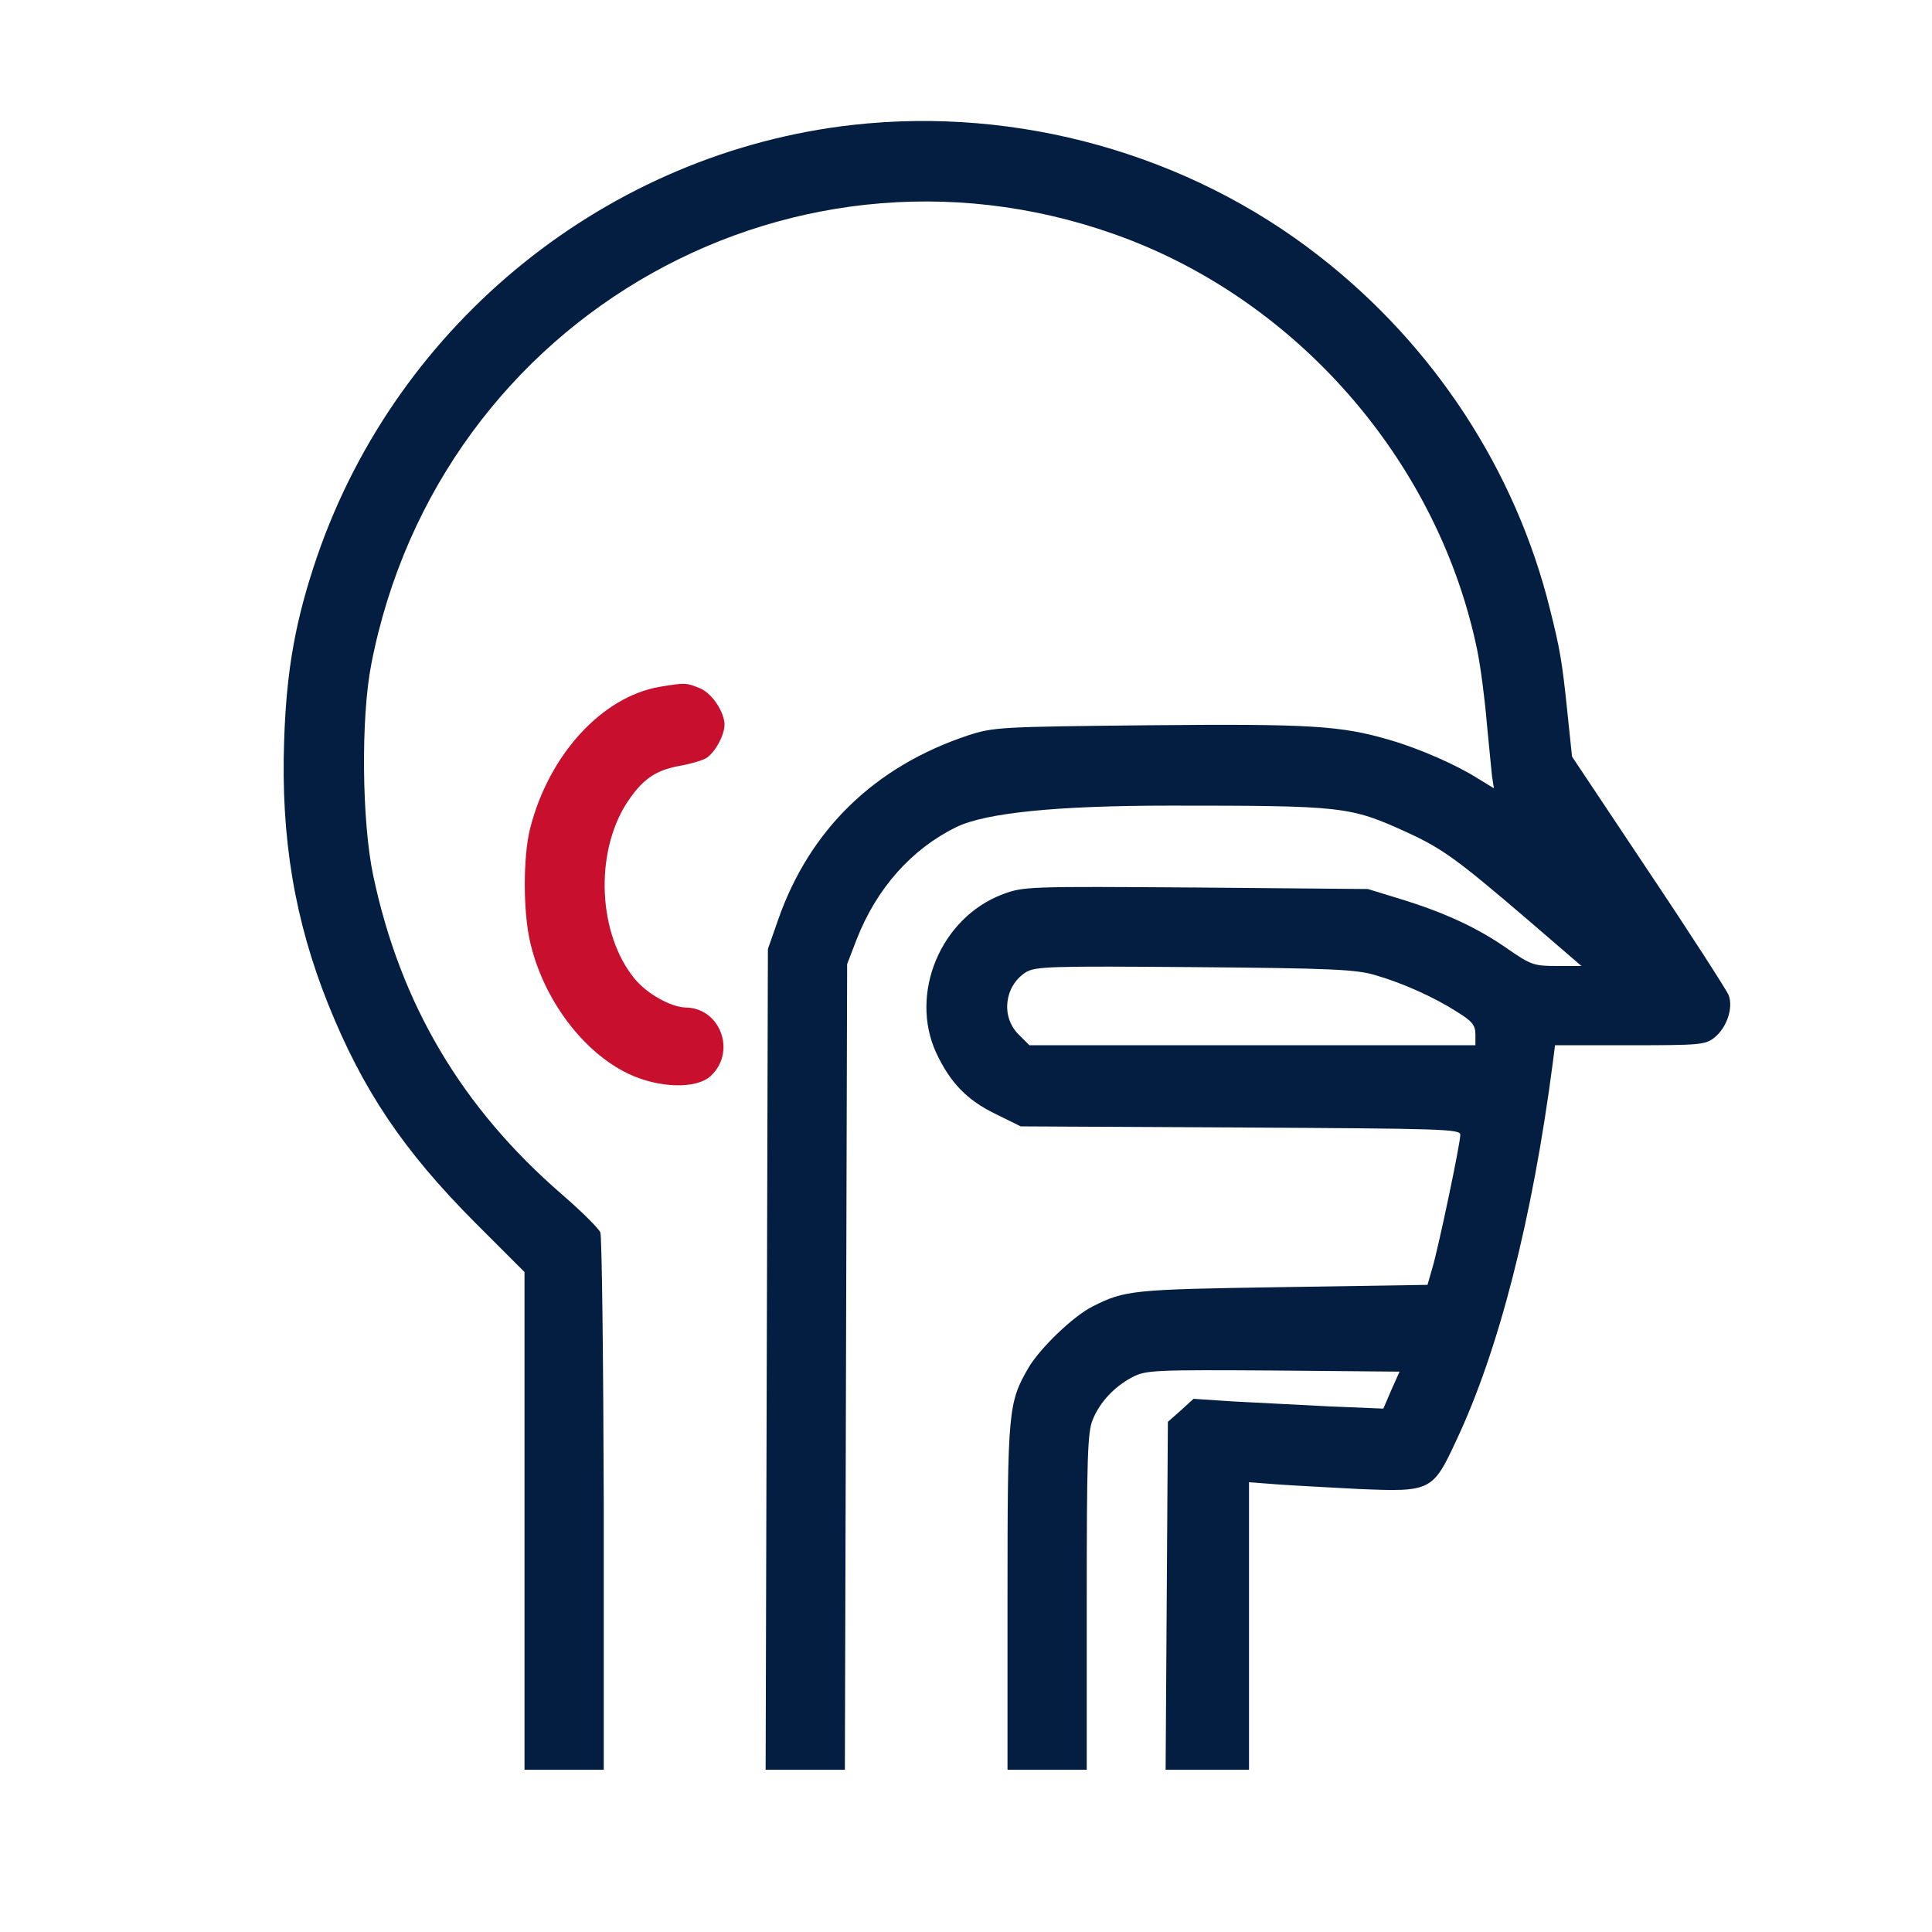
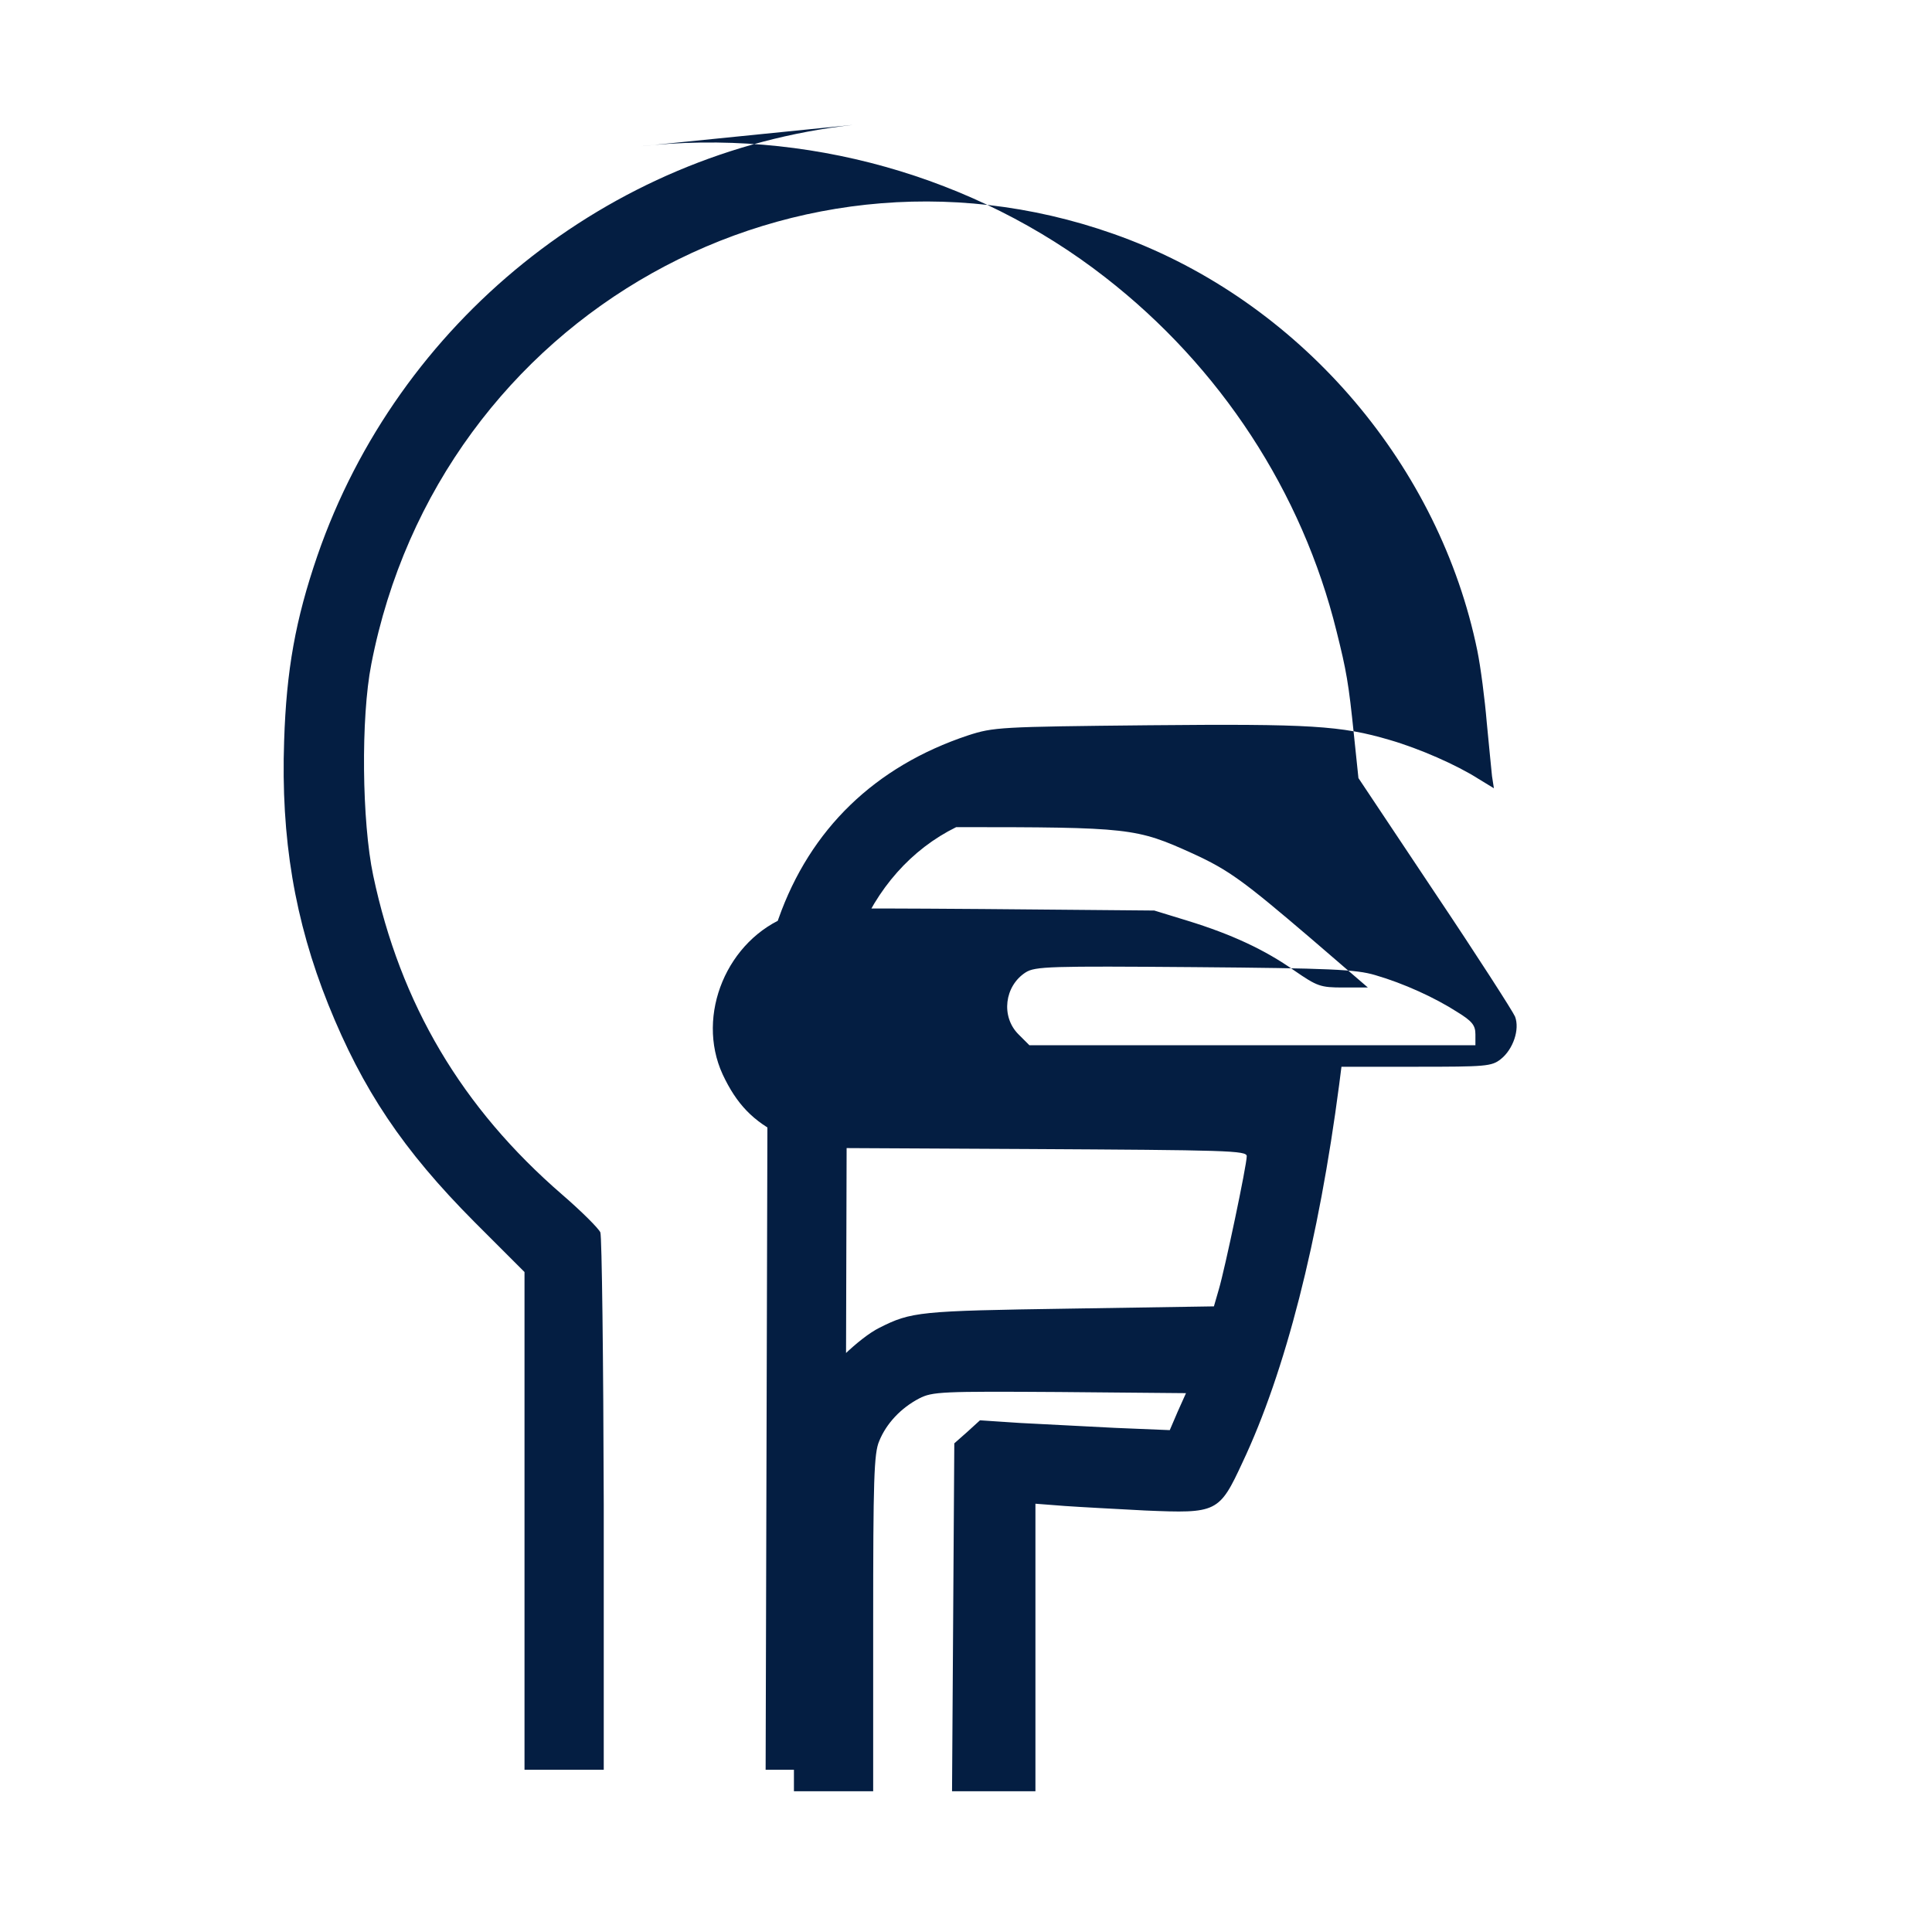
<svg xmlns="http://www.w3.org/2000/svg" id="_レイヤー_1" data-name="レイヤー 1" version="1.1" viewBox="0 0 512 512">
  <defs>
    <style>
      .cls-1 {
        fill: #041e42;
      }

      .cls-1, .cls-2 {
        stroke-width: 0px;
      }

      .cls-2 {
        fill: #c8102e;
      }
    </style>
  </defs>
-   <path class="cls-1" d="M226,33.1c-64.8,7.3-120.5,52.2-141.9,114.2-5.8,16.9-8.2,30.3-8.8,49-.9,25.8,2.8,47.7,11.7,69.9,9.1,22.6,19.8,38.6,38.7,57.6l13.3,13.3v131.9h21v-70.3c-.1-38.6-.5-71.1-.9-72.1s-5-5.6-10.1-10c-26.6-23-42.9-50.5-50.1-84.6-3-14.2-3.3-41.8-.5-56,18-92.7,113.5-146.1,200.8-112.5,46.5,18,82.3,60.2,92.3,108.9.9,4.4,2,13,2.5,19,.6,6.1,1.2,12.5,1.4,14.3l.5,3.2-4.1-2.5c-5.8-3.7-15.6-8-23.5-10.3-12.9-3.8-21-4.3-63.8-3.9-39.7.4-41.2.5-48,2.7-24.6,8.2-41.8,24.8-50.2,48.6l-2.8,8-.3,108.7-.3,108.8h21l.3-106.8.3-106.7,2.5-6.5c5.3-13.6,14.6-24,26.4-29.8q11.7-5.7,56.6-5.7c46.1,0,47.7.2,62.7,7,9.6,4.4,13.5,7.3,31.3,22.5l15.1,13h-6.5c-6.1,0-6.9-.3-13-4.5-7.8-5.5-16.6-9.6-28.3-13.2l-8.8-2.7-45.5-.4c-44.5-.3-45.7-.3-51.3,1.8-16.4,6.2-24.8,26.3-17.6,42,3.7,7.9,8.1,12.5,15.7,16.2l6.7,3.3,58.2.3c53.2.3,58.3.4,58.3,1.9,0,2.4-5.8,29.9-7.4,35.3l-1.3,4.5-38.4.6c-39.7.6-41.8.8-50.3,5.1-5.2,2.6-13.9,11-17,16.2-5.4,9.3-5.6,11.2-5.6,60.8v45.8h21v-44.5c0-38,.2-45.1,1.6-48.3,1.9-4.7,5.8-8.8,10.6-11.3,3.5-1.8,5.9-1.9,37.2-1.7l33.5.3-2.2,4.9-2.1,4.9-14.5-.6c-8-.4-19.4-1-25.2-1.3l-10.6-.7-3.4,3.1-3.4,3-.3,46.1-.3,46.1h22.1v-76.2l7.8.6c4.2.3,13.8.8,21.3,1.2,19,.8,19.6.6,25.8-12.8,11.3-23.9,20.2-58.8,25.6-100.1l.6-4.7h19.8c18.4,0,20-.1,22.4-2,3.3-2.6,5.1-7.9,3.8-11.3-.6-1.4-10.1-16.2-21.3-32.9l-20.2-30.3-1.2-11.5c-1.4-13.7-2-17-4.6-27.4-9.1-36.9-30.8-70.1-61.3-93.8-34.6-27-79.8-39.6-123.5-34.7ZM364.4,258.4c7.6,2.2,15.9,6,21.8,9.8,3.9,2.4,4.8,3.5,4.8,5.9v2.9h-118.2l-2.9-2.9c-4.7-4.7-3.7-12.8,1.9-16.4,2.5-1.6,6.5-1.7,44.7-1.4,36.2.3,42.8.6,47.9,2.1Z" />
-   <path class="cls-2" d="M174.9,182c-15.3,2.6-29.4,17.9-34.4,37.5-1.9,7.5-1.9,22.1,0,30.2,3.5,15.1,13.9,29,25.9,34.8,8.1,3.9,18.2,4.2,22,.6,6.8-6.4,2.5-18-6.7-18.1-3.9-.1-10.2-3.6-13.5-7.6-9.7-11.8-10.7-33.2-2.1-46.6,4-6.1,7.4-8.6,13.8-9.8,2.9-.5,6-1.4,7.1-2,2.3-1.3,5-6,5-9s-3-8.1-6.5-9.6c-3.7-1.5-3.9-1.5-10.6-.4Z" />
+   <path class="cls-1" d="M226,33.1c-64.8,7.3-120.5,52.2-141.9,114.2-5.8,16.9-8.2,30.3-8.8,49-.9,25.8,2.8,47.7,11.7,69.9,9.1,22.6,19.8,38.6,38.7,57.6l13.3,13.3v131.9h21v-70.3c-.1-38.6-.5-71.1-.9-72.1s-5-5.6-10.1-10c-26.6-23-42.9-50.5-50.1-84.6-3-14.2-3.3-41.8-.5-56,18-92.7,113.5-146.1,200.8-112.5,46.5,18,82.3,60.2,92.3,108.9.9,4.4,2,13,2.5,19,.6,6.1,1.2,12.5,1.4,14.3l.5,3.2-4.1-2.5c-5.8-3.7-15.6-8-23.5-10.3-12.9-3.8-21-4.3-63.8-3.9-39.7.4-41.2.5-48,2.7-24.6,8.2-41.8,24.8-50.2,48.6l-2.8,8-.3,108.7-.3,108.8h21l.3-106.8.3-106.7,2.5-6.5c5.3-13.6,14.6-24,26.4-29.8c46.1,0,47.7.2,62.7,7,9.6,4.4,13.5,7.3,31.3,22.5l15.1,13h-6.5c-6.1,0-6.9-.3-13-4.5-7.8-5.5-16.6-9.6-28.3-13.2l-8.8-2.7-45.5-.4c-44.5-.3-45.7-.3-51.3,1.8-16.4,6.2-24.8,26.3-17.6,42,3.7,7.9,8.1,12.5,15.7,16.2l6.7,3.3,58.2.3c53.2.3,58.3.4,58.3,1.9,0,2.4-5.8,29.9-7.4,35.3l-1.3,4.5-38.4.6c-39.7.6-41.8.8-50.3,5.1-5.2,2.6-13.9,11-17,16.2-5.4,9.3-5.6,11.2-5.6,60.8v45.8h21v-44.5c0-38,.2-45.1,1.6-48.3,1.9-4.7,5.8-8.8,10.6-11.3,3.5-1.8,5.9-1.9,37.2-1.7l33.5.3-2.2,4.9-2.1,4.9-14.5-.6c-8-.4-19.4-1-25.2-1.3l-10.6-.7-3.4,3.1-3.4,3-.3,46.1-.3,46.1h22.1v-76.2l7.8.6c4.2.3,13.8.8,21.3,1.2,19,.8,19.6.6,25.8-12.8,11.3-23.9,20.2-58.8,25.6-100.1l.6-4.7h19.8c18.4,0,20-.1,22.4-2,3.3-2.6,5.1-7.9,3.8-11.3-.6-1.4-10.1-16.2-21.3-32.9l-20.2-30.3-1.2-11.5c-1.4-13.7-2-17-4.6-27.4-9.1-36.9-30.8-70.1-61.3-93.8-34.6-27-79.8-39.6-123.5-34.7ZM364.4,258.4c7.6,2.2,15.9,6,21.8,9.8,3.9,2.4,4.8,3.5,4.8,5.9v2.9h-118.2l-2.9-2.9c-4.7-4.7-3.7-12.8,1.9-16.4,2.5-1.6,6.5-1.7,44.7-1.4,36.2.3,42.8.6,47.9,2.1Z" />
</svg>